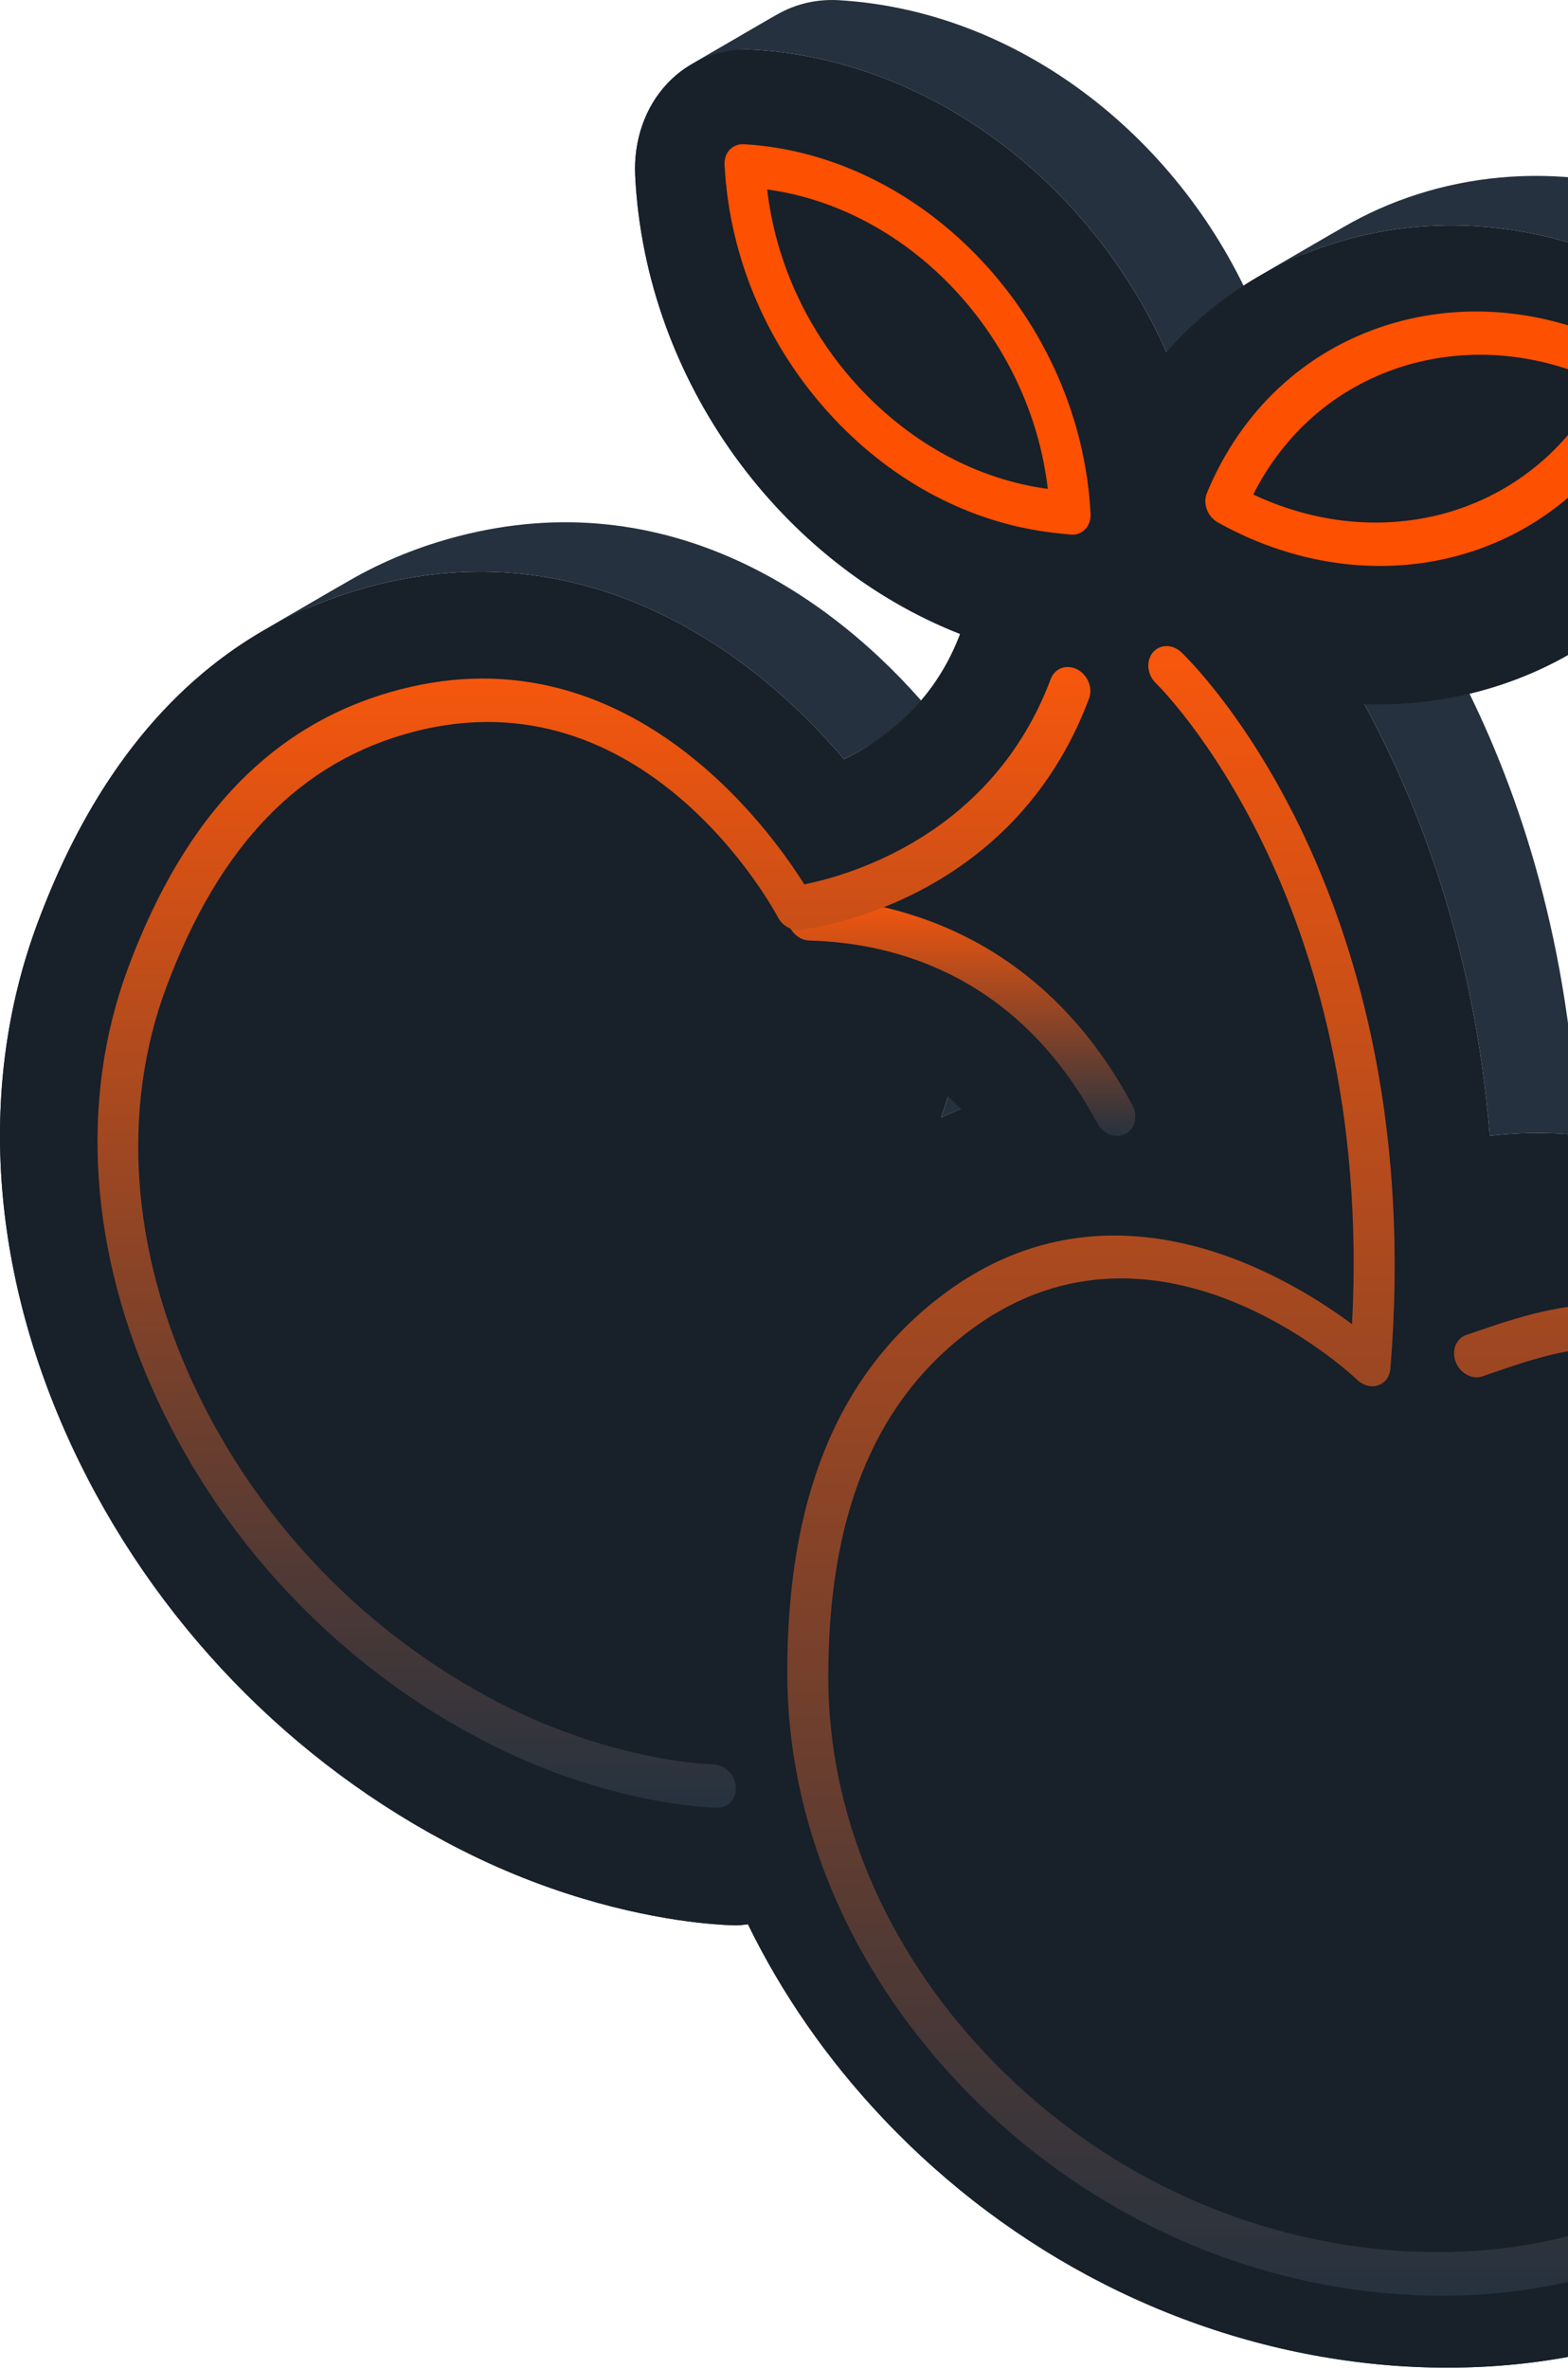
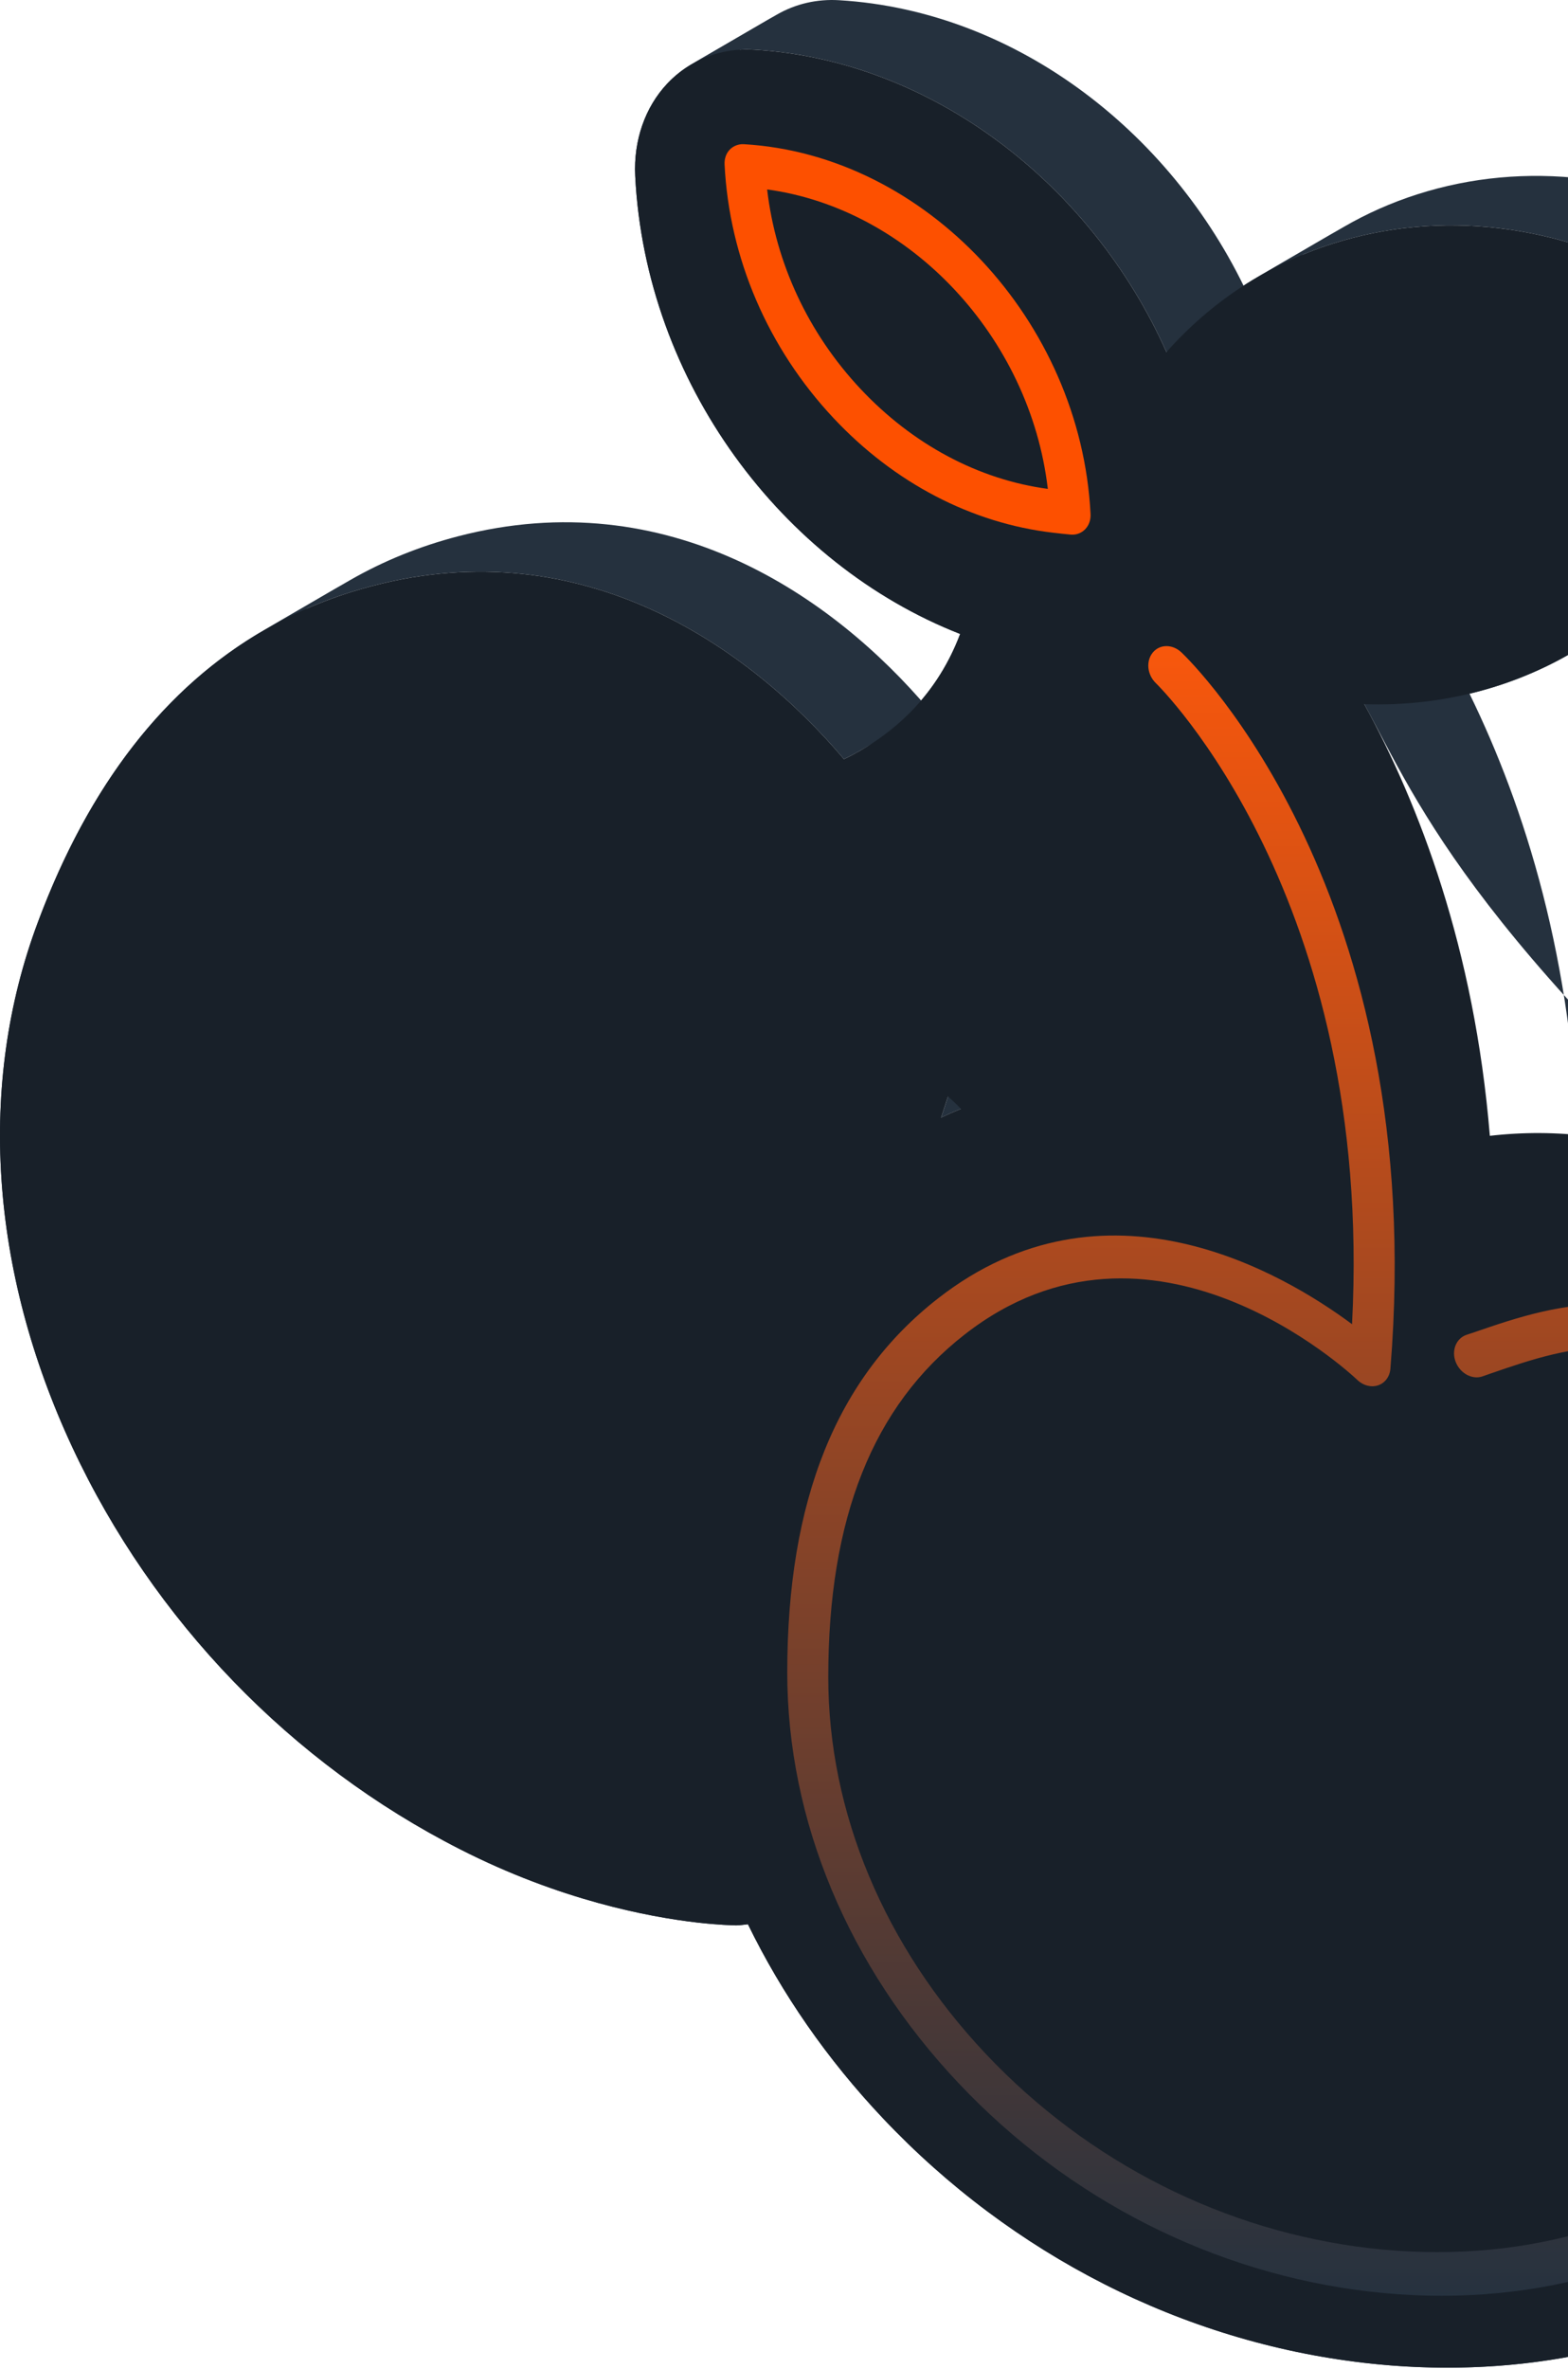
<svg xmlns="http://www.w3.org/2000/svg" width="151" height="228" viewBox="0 0 151 228" fill="none">
  <g id="Cherry">
    <path id="side-face" fill-rule="evenodd" clip-rule="evenodd" d="M131.387 67.773C138.377 68.009 145.126 66.366 150.986 63.049L159.173 58.289C153.313 61.606 146.564 63.249 139.574 63.014L131.387 67.773Z" fill="#25313E" />
    <path id="side-face_2" fill-rule="evenodd" clip-rule="evenodd" d="M150.987 63.049C157.866 59.155 163.52 52.954 166.901 44.779C168.147 41.794 168.147 38.254 166.931 34.97C165.715 31.686 163.357 28.906 160.399 27.263C150.068 21.516 138.67 20.155 128.324 23.456C125.807 24.258 123.43 25.315 121.209 26.604L129.397 21.844C131.617 20.556 133.995 19.498 136.511 18.696C146.858 15.395 158.255 16.756 168.586 22.503C171.544 24.146 173.902 26.927 175.118 30.21C176.335 33.494 176.335 37.035 175.088 40.019C171.707 48.195 166.053 54.395 159.174 58.289L150.987 63.049Z" fill="#25313E" />
    <path id="side-face_3" fill-rule="evenodd" clip-rule="evenodd" d="M121.209 26.604C117.877 28.537 114.899 30.991 112.331 33.886L120.518 29.127C123.086 26.231 126.065 23.778 129.396 21.845L121.209 26.604Z" fill="#25313E" />
    <path id="side-face_4" fill-rule="evenodd" clip-rule="evenodd" d="M112.332 33.886C105.124 17.75 89.792 5.806 72.628 4.78C70.475 4.649 68.416 5.135 66.647 6.155L74.834 1.395C76.604 0.376 78.663 -0.11 80.816 0.021C97.979 1.046 113.311 12.99 120.519 29.127L112.332 33.886Z" fill="#25313E" />
    <path id="side-face_5" fill-rule="evenodd" clip-rule="evenodd" d="M66.646 6.155C65.774 6.657 64.972 7.288 64.264 8.04C62.116 10.317 61.005 13.523 61.17 16.924C62.161 36.758 75.286 54.291 92.464 61.017C90.32 66.696 86.5 70.115 82.97 72.168L91.157 67.408C94.687 65.356 98.508 61.937 100.652 56.258C83.473 49.531 70.349 31.998 69.358 12.165C69.192 8.764 70.304 5.557 72.451 3.28C73.16 2.529 73.962 1.897 74.833 1.395L66.646 6.155Z" fill="#25313E" />
    <path id="side-face_6" fill-rule="evenodd" clip-rule="evenodd" d="M82.969 72.168C82.394 72.502 81.827 72.799 81.276 73.065C72.056 62.175 56.154 51.117 35.927 56.376C32.214 57.341 28.751 58.746 25.542 60.586L33.729 55.827C36.938 53.987 40.402 52.582 44.114 51.616C64.341 46.358 80.244 57.415 89.464 68.305C90.014 68.04 90.581 67.742 91.156 67.408L82.969 72.168Z" fill="#25313E" />
    <path id="side-face_7" fill-rule="evenodd" clip-rule="evenodd" d="M25.543 60.586C15.915 66.107 8.575 75.544 3.642 88.777C-2.184 104.332 -0.983 122.269 6.976 139.317C14.769 155.981 28.029 169.719 44.322 177.995C53.917 182.88 62.431 184.496 67.146 185.039C69.189 185.274 70.525 185.301 70.9 185.313C71.291 185.31 71.651 185.241 72.027 185.204C75.285 191.883 79.64 198.18 85.031 203.882C97.479 217.051 113.937 225.408 131.386 227.419C145.333 229.026 158.665 226.427 169.814 220.05L178.001 215.291C166.853 221.668 153.521 224.267 139.574 222.66C122.125 220.649 105.667 212.291 93.218 199.123C87.827 193.421 83.473 187.124 80.214 180.445C79.838 180.481 79.478 180.551 79.088 180.553C78.712 180.542 77.376 180.515 75.334 180.28C70.618 179.736 62.104 178.12 52.509 173.236C36.216 164.96 22.957 151.222 15.163 134.558C7.205 117.509 6.003 99.572 11.83 84.017C16.762 70.784 24.103 61.347 33.73 55.827L25.543 60.586Z" fill="#25313E" />
-     <path id="side-face_8" fill-rule="evenodd" clip-rule="evenodd" d="M169.814 220.05C172.602 218.456 175.252 216.626 177.742 214.566C190.581 203.947 197.654 188.551 197.654 171.213C197.639 151.523 191.543 135.388 179.514 123.237C169.002 112.611 156.464 107.832 143.475 109.32C141.988 91.255 136.657 77.431 131.387 67.773L139.574 63.014C144.845 72.671 150.175 86.495 151.662 104.56C164.651 103.072 177.19 107.851 187.701 118.478C199.73 130.629 205.826 146.764 205.841 166.454C205.841 183.792 198.768 199.187 185.929 209.806C183.44 211.866 180.789 213.697 178.002 215.291L169.814 220.05Z" fill="#25313E" />
+     <path id="side-face_8" fill-rule="evenodd" clip-rule="evenodd" d="M169.814 220.05C172.602 218.456 175.252 216.626 177.742 214.566C190.581 203.947 197.654 188.551 197.654 171.213C197.639 151.523 191.543 135.388 179.514 123.237C141.988 91.255 136.657 77.431 131.387 67.773L139.574 63.014C144.845 72.671 150.175 86.495 151.662 104.56C164.651 103.072 177.19 107.851 187.701 118.478C199.73 130.629 205.826 146.764 205.841 166.454C205.841 183.792 198.768 199.187 185.929 209.806C183.44 211.866 180.789 213.697 178.002 215.291L169.814 220.05Z" fill="#25313E" />
    <path id="side-face_9" fill-rule="evenodd" clip-rule="evenodd" d="M91.292 105.53C91.743 105.931 92.163 106.329 92.538 106.722L100.726 101.962C100.351 101.57 99.93 101.172 99.48 100.771L91.292 105.53Z" fill="#25313E" />
    <path id="side-face_10" fill-rule="evenodd" clip-rule="evenodd" d="M92.541 106.722C91.91 106.983 91.264 107.257 90.634 107.566L91.294 105.53L99.482 100.771L98.821 102.806C99.452 102.498 100.098 102.223 100.728 101.962L92.541 106.722Z" fill="#25313E" />
    <path id="cap-face" d="M179.513 123.238C169.002 112.611 156.463 107.832 143.474 109.32C141.988 91.255 136.657 77.431 131.386 67.774C146.583 68.286 160.638 59.919 166.9 44.779C168.146 41.795 168.146 38.255 166.93 34.971C165.713 31.687 163.356 28.907 160.398 27.264C150.067 21.516 138.669 20.155 128.323 23.456C122.031 25.462 116.61 29.061 112.331 33.887C105.123 17.75 89.791 5.806 72.627 4.781C69.414 4.585 66.411 5.764 64.263 8.041C62.116 10.318 61.005 13.524 61.17 16.925C62.161 36.759 75.285 54.291 92.464 61.018C89.971 67.622 85.211 71.169 81.277 73.066C72.057 62.175 56.154 51.118 35.927 56.377C21.076 60.238 10.219 71.133 3.642 88.777C-2.184 104.333 -0.983 122.269 6.976 139.318C14.769 155.982 28.029 169.72 44.322 177.996C53.917 182.88 62.431 184.497 67.146 185.04C69.189 185.275 70.525 185.302 70.9 185.314C71.291 185.311 71.651 185.242 72.027 185.205C75.285 191.884 79.64 198.181 85.031 203.883C97.479 217.052 113.937 225.409 131.386 227.42C148.82 229.429 165.293 224.866 177.742 214.566C190.581 203.948 197.653 188.552 197.653 171.214C197.638 151.524 191.542 135.389 179.513 123.238ZM91.293 105.53C91.743 105.931 92.164 106.329 92.539 106.722C91.908 106.983 91.263 107.257 90.632 107.566L91.293 105.53Z" fill="#182029" />
-     <path id="cap-face_2" d="M107.37 109.331C106.709 109.255 106.048 108.83 105.688 108.137C98.12 94.007 86.422 90.754 77.938 90.523C76.856 90.493 75.91 89.527 75.82 88.374C75.73 87.22 76.541 86.313 77.622 86.343C85.476 86.581 99.997 89.461 109.051 106.365C109.607 107.414 109.307 108.649 108.391 109.147C108.06 109.316 107.715 109.371 107.37 109.331Z" fill="url(#paint0_linear_650_312778)" />
-     <path id="cap-face_3" d="M66.341 173.781C62.556 173.345 55.319 171.987 47.09 167.816C33.169 160.75 21.847 149.03 15.21 134.849C8.603 120.718 7.582 105.898 12.342 93.142C17.898 78.254 26.457 69.492 38.53 66.358C60.349 60.679 74.044 79.675 77.453 85.117C81.687 84.271 95.547 80.406 101.193 65.338C101.584 64.304 102.71 63.91 103.731 64.424C104.752 64.955 105.263 66.204 104.872 67.239C97.424 87.132 77.843 89.401 77.002 89.495C76.176 89.574 75.35 89.098 74.915 88.285C74.404 87.322 62.031 64.652 39.837 70.43C28.92 73.268 21.126 81.309 16.006 95.04C11.651 106.733 12.597 120.321 18.679 133.343C24.85 146.566 35.422 157.469 48.441 164.082C59.373 169.628 68.623 169.821 68.713 169.815C69.794 169.845 70.755 170.781 70.86 171.92C70.966 173.076 70.185 174.002 69.103 173.989C68.998 173.992 68.007 173.973 66.341 173.781Z" fill="url(#paint1_linear_650_312778)" />
-     <path id="cap-face_4" d="M129.472 54.275C125.403 53.806 121.258 52.503 117.279 50.282C116.273 49.722 115.807 48.446 116.228 47.446C119.501 39.551 125.613 33.825 133.467 31.317C141.32 28.824 149.939 29.833 157.778 34.197C158.784 34.758 159.25 36.034 158.829 37.033C153.724 49.306 141.891 55.706 129.472 54.275ZM120.688 47.595C133.737 53.719 148.107 49.135 154.324 36.864C147.987 33.879 141.185 33.333 134.938 35.312C128.706 37.309 123.706 41.623 120.688 47.595Z" fill="#FD5000" />
    <path id="cap-face_5" d="M101.447 51.276C93.594 50.371 86.13 46.495 80.259 40.229C73.952 33.501 70.228 24.847 69.778 15.84C69.748 15.281 69.928 14.762 70.273 14.405C70.619 14.048 71.114 13.851 71.625 13.878C89.119 14.894 104.09 30.877 105.021 49.481C105.081 50.631 104.24 51.519 103.159 51.458C102.588 51.408 102.018 51.342 101.447 51.276ZM73.877 18.234C74.703 25.347 77.856 32.093 82.872 37.434C87.887 42.775 94.224 46.157 100.906 47.054C99.195 32.424 87.632 20.105 73.877 18.234Z" fill="#FD5000" />
    <path id="cap-face_6" d="M131.93 220.563C116.988 218.842 102.918 211.727 92.331 200.52C81.685 189.259 75.814 175.213 75.814 160.971C75.814 144.364 80.559 132.59 90.334 124.968C106.402 112.434 123.49 122.469 130.203 127.45C132.35 86.305 111.537 65.982 111.327 65.767C110.471 64.954 110.336 63.636 111.012 62.809C111.687 61.982 112.919 61.981 113.775 62.794C114.751 63.716 137.636 86.073 133.897 131.734C133.837 132.489 133.386 133.104 132.725 133.33C132.065 133.555 131.299 133.372 130.728 132.83C129.932 132.071 110.877 114.411 92.902 128.439C84.058 135.327 79.763 146.121 79.763 161.427C79.763 174.462 85.169 187.342 94.959 197.711C104.825 208.152 117.964 214.778 131.944 216.389C145.925 218 159.064 214.386 168.93 206.235C178.735 198.124 184.126 186.488 184.126 173.453C184.126 158.147 179.832 146.363 170.987 137.437C160.145 126.487 151.331 129.52 143.552 132.196L142.771 132.471C141.78 132.817 140.624 132.192 140.189 131.094C139.753 129.996 140.219 128.827 141.21 128.48L141.991 128.221C149.949 125.486 160.836 121.74 173.54 134.572C183.315 144.447 188.061 157.314 188.061 173.922C188.061 188.148 182.189 200.84 171.543 209.664C160.941 218.413 146.871 222.285 131.93 220.563Z" fill="url(#paint2_linear_650_312778)" />
  </g>
  <defs>
    <linearGradient id="paint0_linear_650_312778" x1="92.572" y1="86.342" x2="92.572" y2="109.344" gradientUnits="userSpaceOnUse">
      <stop stop-color="#F8570C" />
      <stop offset="1" stop-color="#26323F" />
    </linearGradient>
    <linearGradient id="paint1_linear_650_312778" x1="57.196" y1="64.199" x2="57.196" y2="173.989" gradientUnits="userSpaceOnUse">
      <stop stop-color="#F8570C" />
      <stop offset="1" stop-color="#26323F" />
    </linearGradient>
    <linearGradient id="paint2_linear_650_312778" x1="131.937" y1="62.187" x2="131.937" y2="220.963" gradientUnits="userSpaceOnUse">
      <stop stop-color="#F8570C" />
      <stop offset="1" stop-color="#26323F" />
    </linearGradient>
  </defs>
</svg>